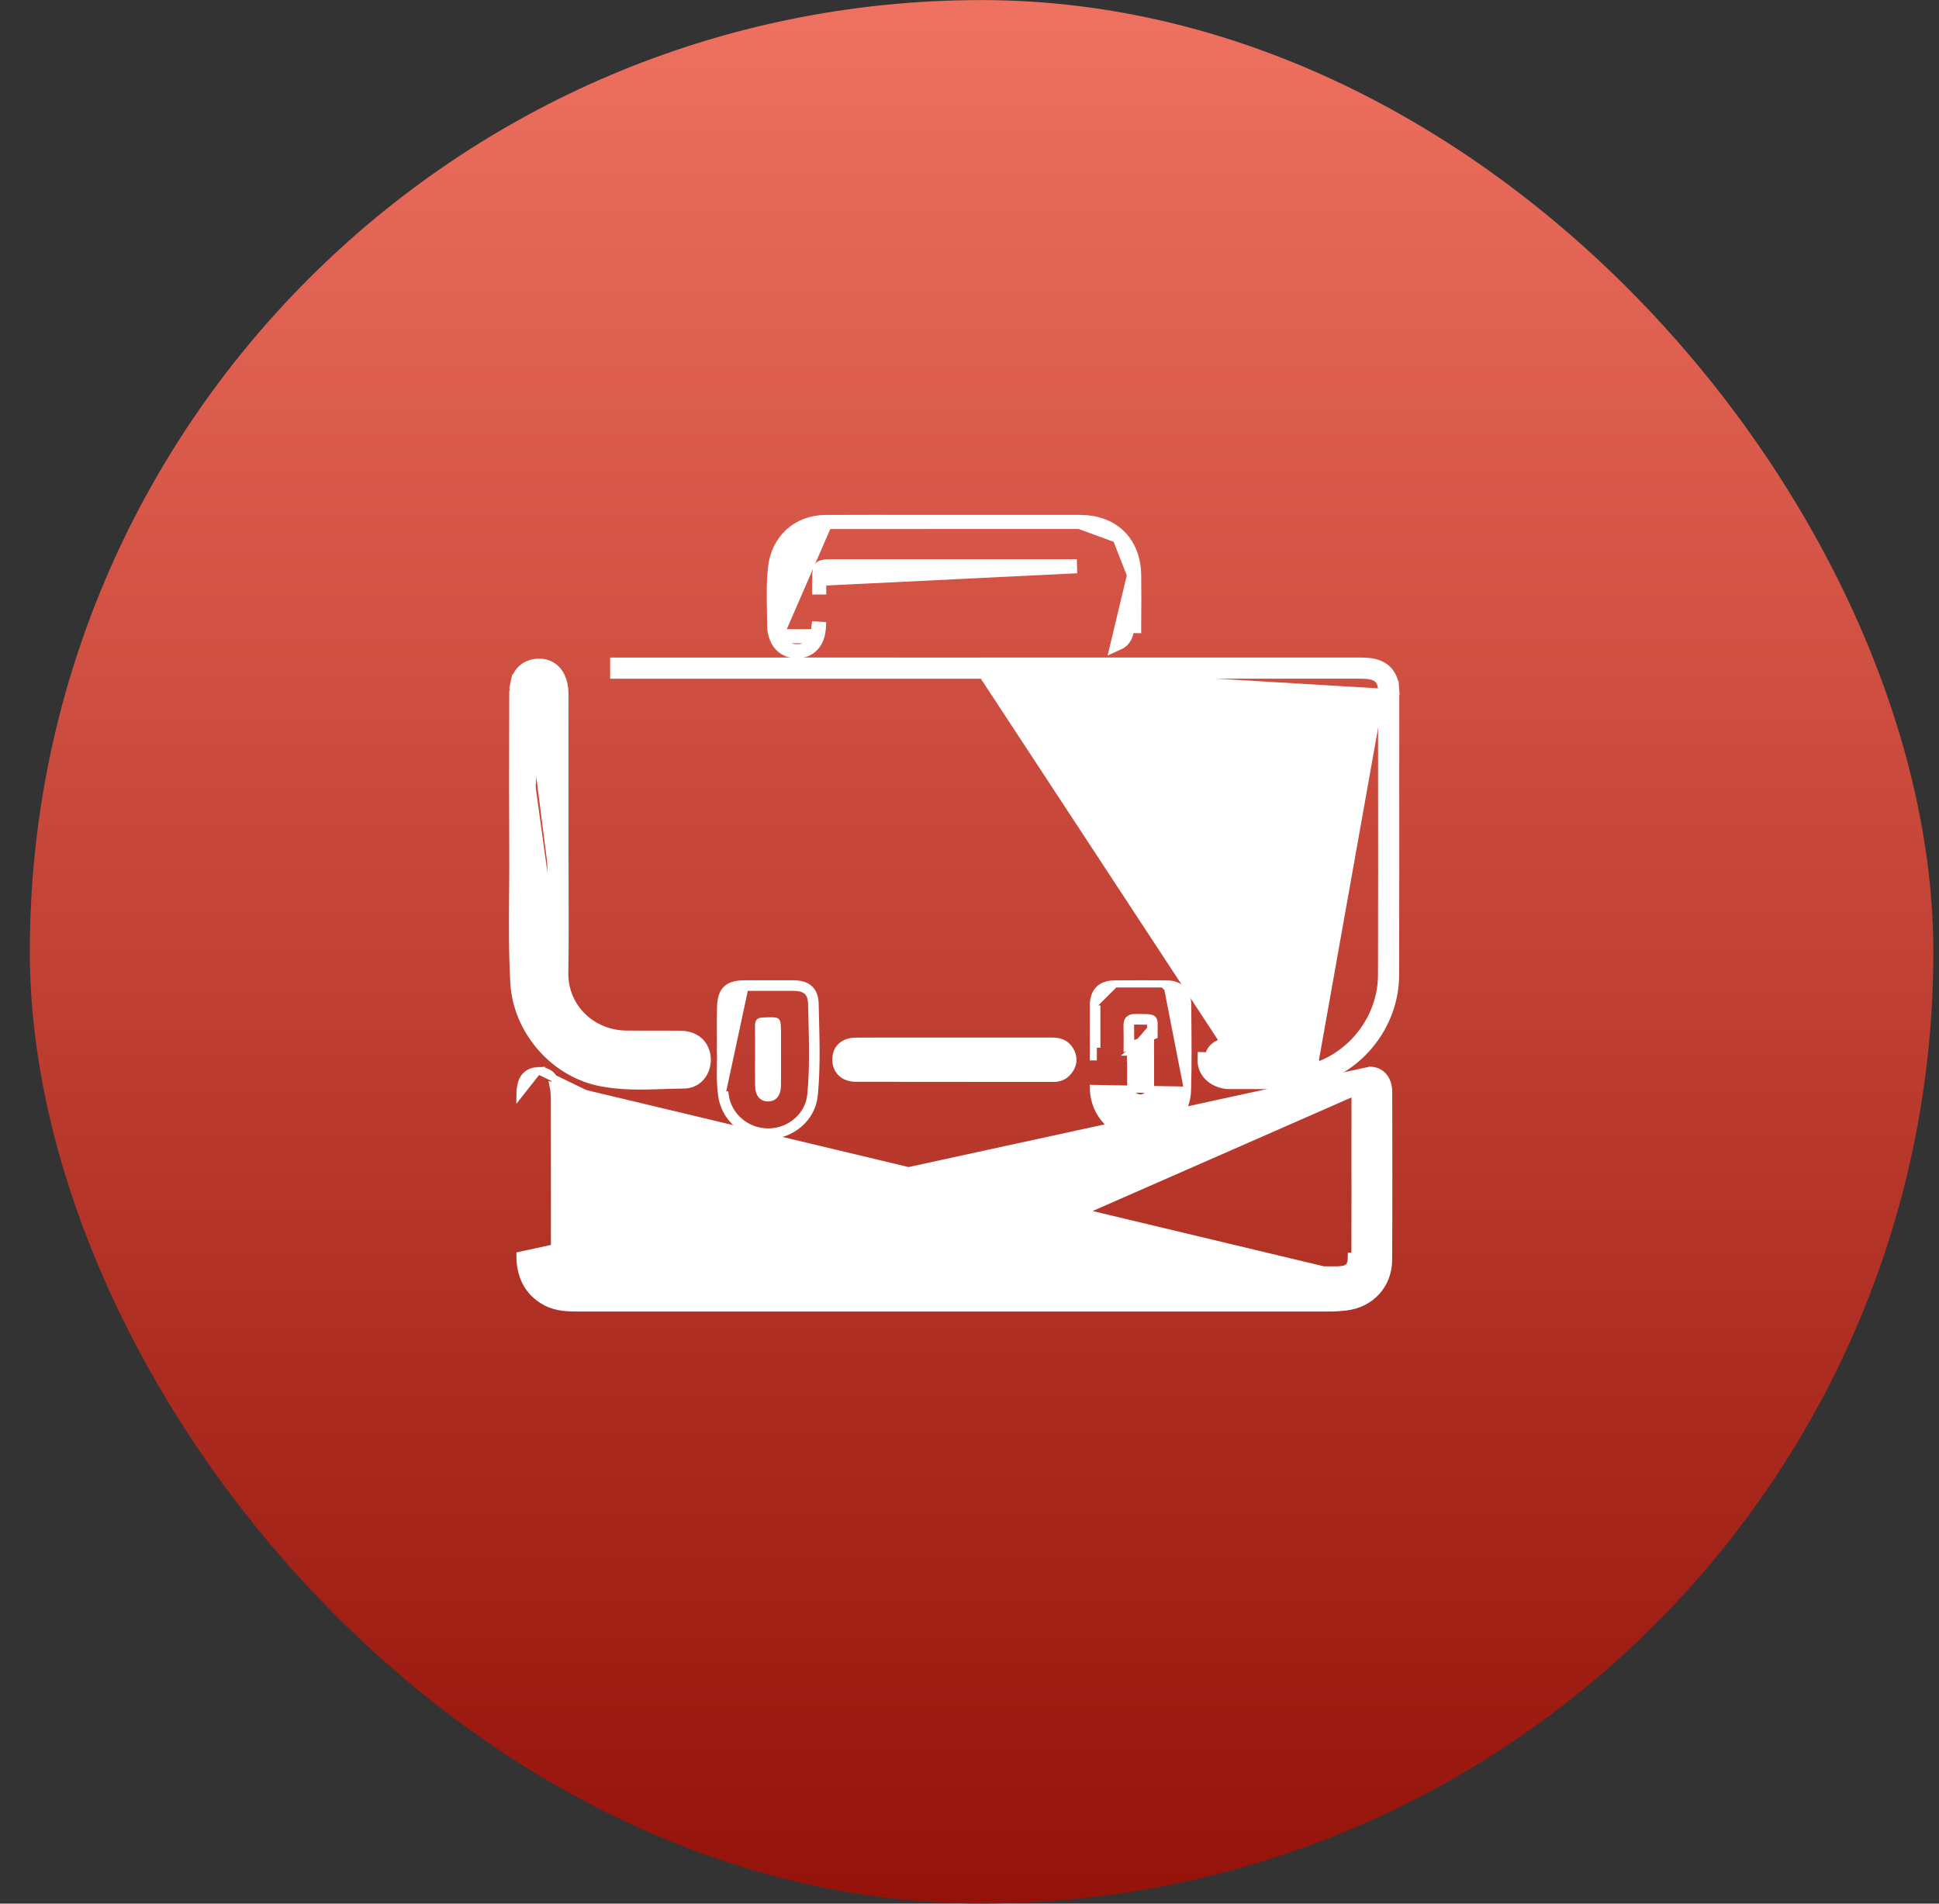
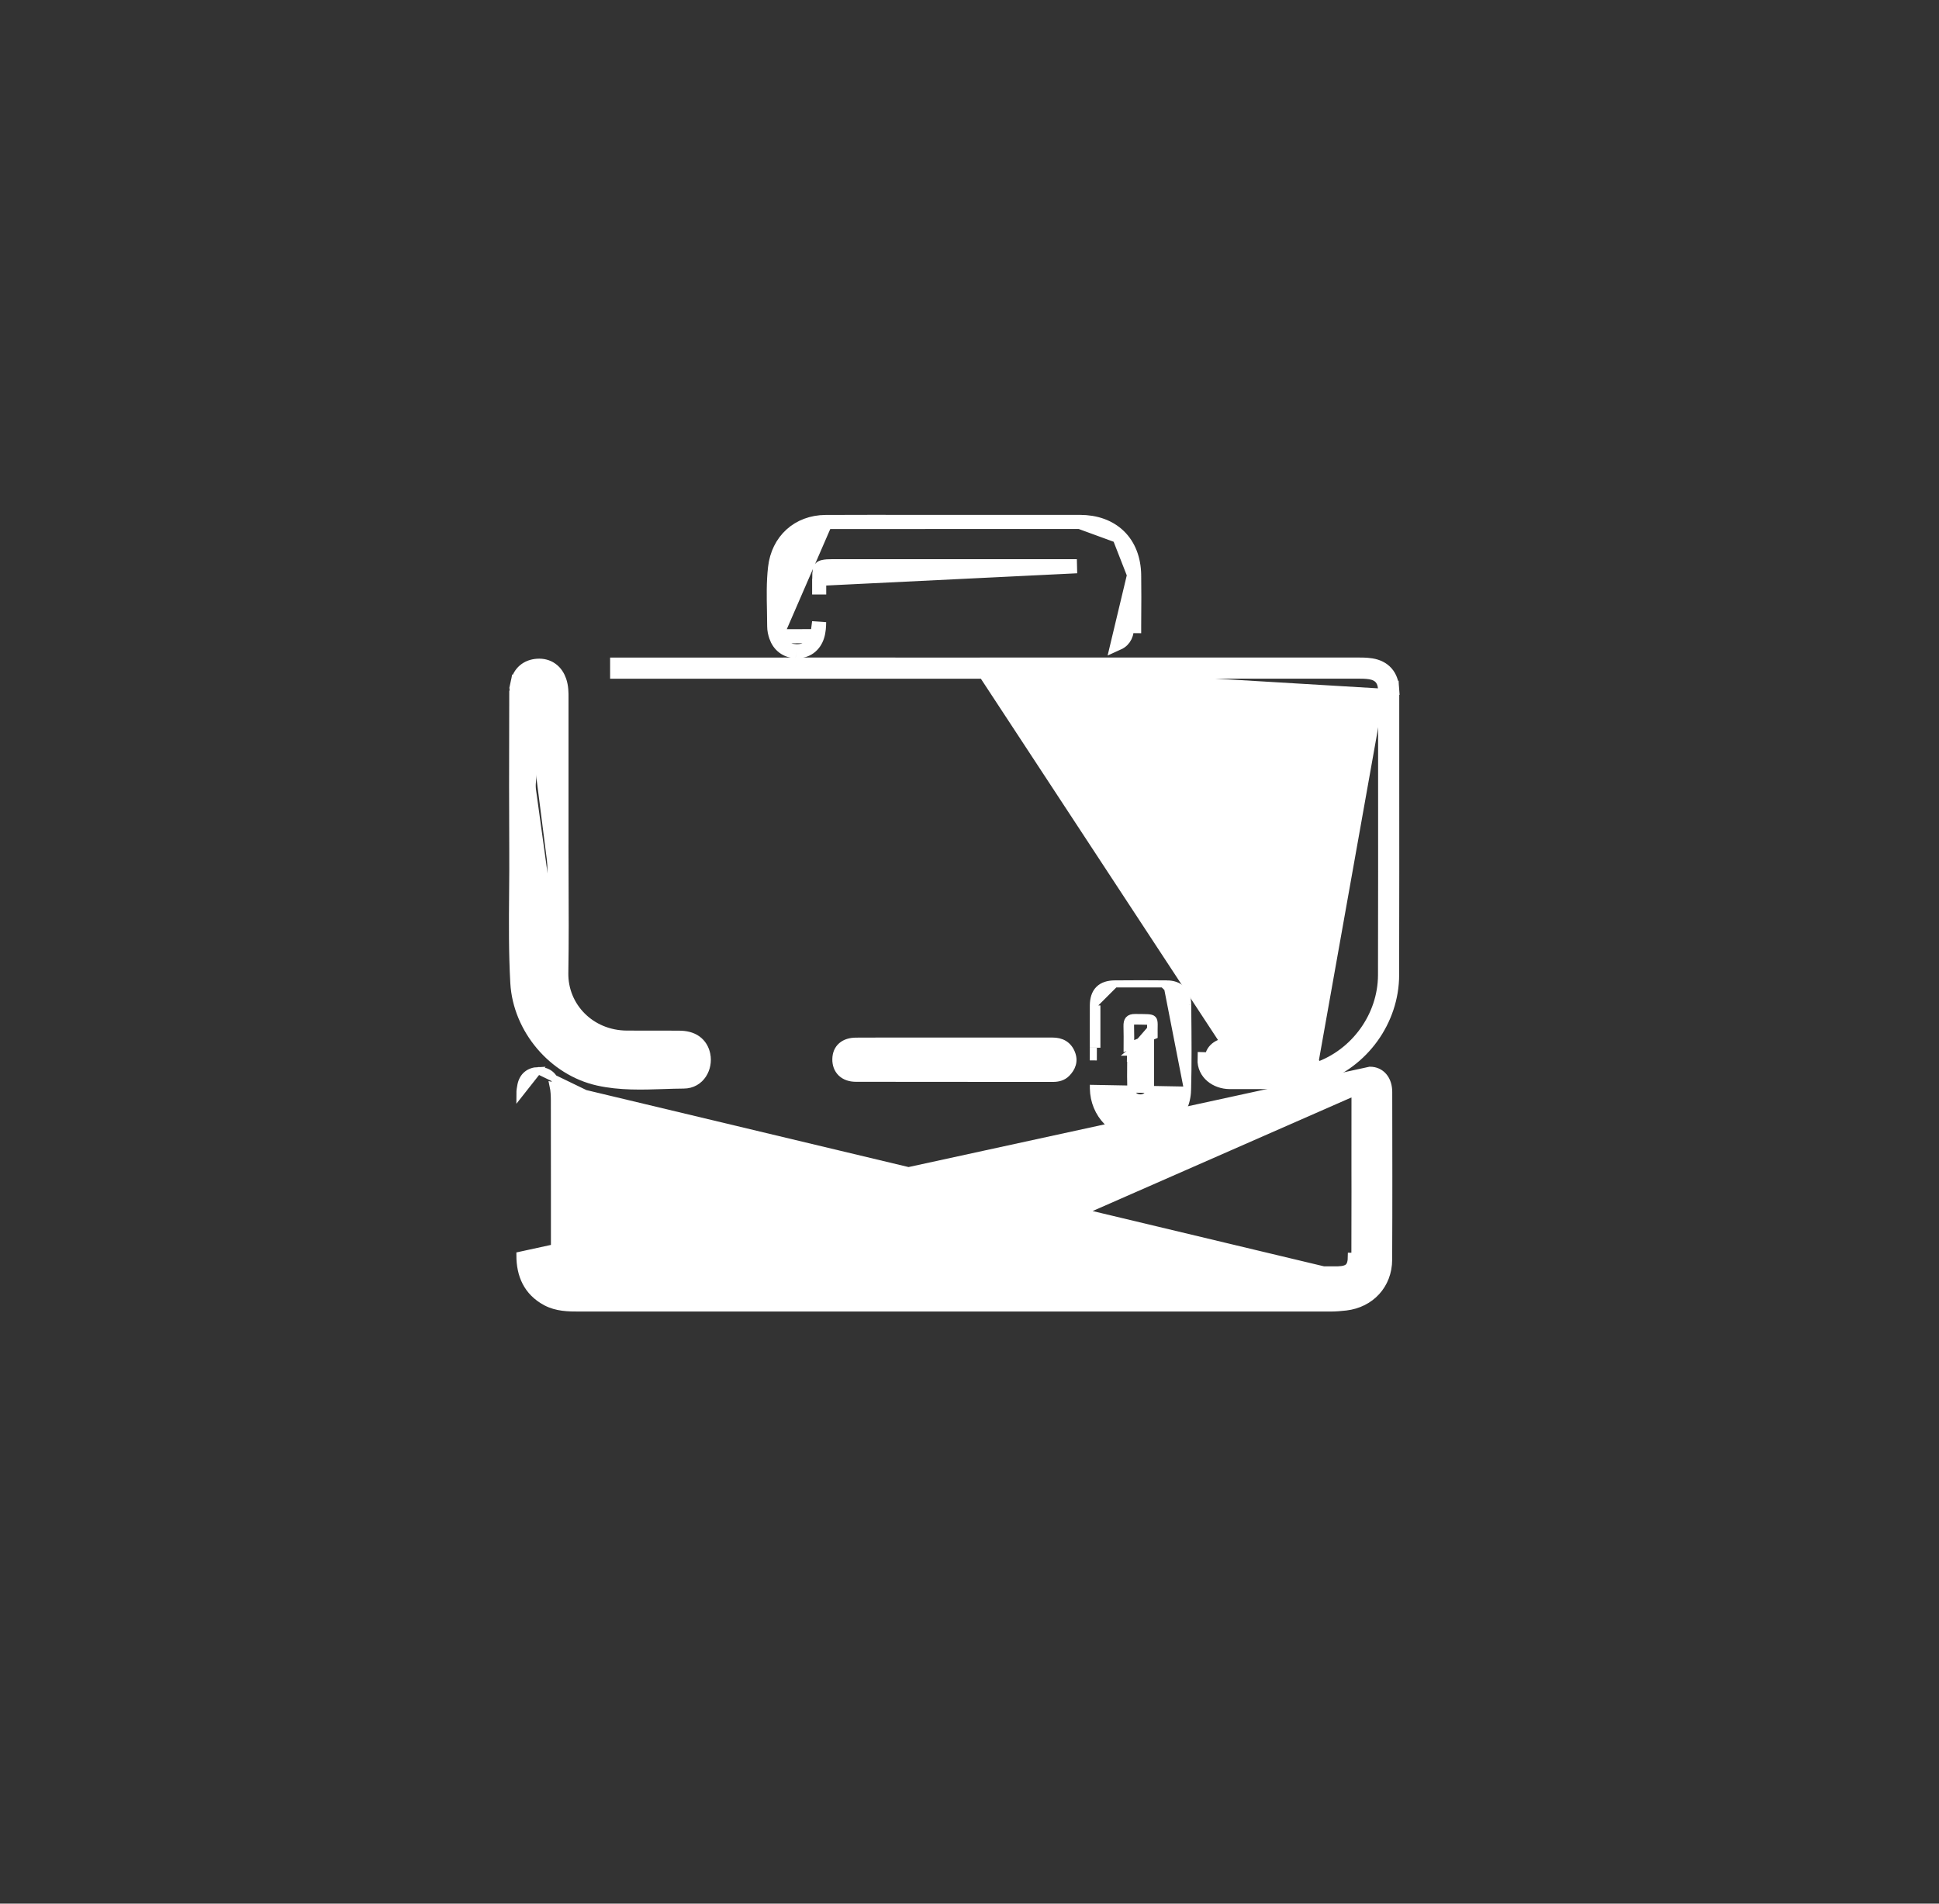
<svg xmlns="http://www.w3.org/2000/svg" width="55.0" height="54.0" viewBox="0.0 0.0 55.0 54.0" fill="none">
  <rect x="0.0" y="0.0" width="55.0" height="54.0" fill="#333333" stroke="none" />
-   <rect x="0.846" y="0.002" width="53.994" height="53.994" rx="26.997" fill="url(#paint0_linear_10017_834)" />
  <path d="M27.798 18.851H27.881H27.902H27.922H27.943H27.964H27.985H28.005H28.026H28.047H28.067H28.088H28.109H28.13H28.15H28.171H28.192H28.212H28.233H28.254H28.274H28.295H28.316H28.337H28.357H28.378H28.399H28.419H28.44H28.461H28.481H28.502H28.523H28.544H28.564H28.585H28.606H28.626H28.647H28.668H28.688H28.709H28.73H28.75H28.771H28.792H28.813H28.833H28.854H28.875H28.895H28.916H28.937H28.957H28.978H28.999H29.02H29.04H29.061H29.082H29.102H29.123H29.144H29.165H29.185H29.206H29.227H29.247H29.268H29.289H29.309H29.33H29.351H29.371H29.392H29.413H29.433H29.454H29.475H29.496H29.516H29.537H29.558H29.578H29.599H29.62H29.64H29.661H29.682H29.703H29.723H29.744H29.765H29.785H29.806H29.827H29.848H29.868H29.889H29.91H29.93H29.951H29.972H29.992H30.013H30.034H30.055H30.075H30.096H30.117H30.137H30.158H30.179H30.199H30.22H30.241H30.262H30.282H30.303H30.324H30.344H30.365H30.386H30.406H30.427H30.448H30.468H30.489H30.51H30.531H30.551H30.572H30.593H30.613H30.634H30.655H30.675H30.696H30.717H30.738H30.758H30.779H30.8H30.82H30.841H30.862H30.883H30.903H30.924H30.945H30.965H30.986H31.007H31.027H31.048H31.069H31.09H31.11H31.131H31.152H31.172H31.193H31.214H31.234H31.255H31.276H31.297H31.317H31.338H31.359H31.379H31.4H31.421H31.441H31.462H31.483H31.503H31.524H31.545H31.566H31.586H31.607H31.628H31.648H31.669H31.69H31.71H31.731H31.752H31.773H31.793H31.814H31.835H31.855H31.876H31.897H31.917H31.938H31.959H31.98H32H32.021H32.042H32.062H32.083H32.104H32.124H32.145H32.166H32.187H32.207H32.228H32.249H32.269H32.29H32.311H32.331H32.352H32.373H32.394H32.414H32.435H32.456H32.476H32.497H32.518H32.538H32.559H32.58H32.6H32.621H32.642H32.663H32.683H32.704H32.725H32.745H32.766H32.787H32.807H32.828H32.849H32.87H32.89H32.911H32.932H32.952H32.973H32.994H33.014H33.035H33.056H33.077H33.097H33.118H33.139H33.159H33.18H33.201H33.221H33.242H33.263H33.284H33.304H33.325H33.346H33.366H33.387H33.408H33.428H33.449H33.47H33.491H33.511H33.532H33.553H33.573H33.594H33.615H33.635H33.656H33.677H33.697H33.718H33.739H33.76H33.78H33.801H33.822H33.842H33.863H33.884H33.904H33.925H33.946H33.967H33.987H34.008H34.029H34.049H34.07H34.091H34.111H34.132H34.153H34.174H34.194H34.215H34.236H34.256H34.277H34.298H34.319H34.339H34.36H34.381H34.401H34.422H34.443H34.463H34.484H34.505H34.526H34.546H34.567H34.588H34.608H34.629H34.65H34.67H34.691H34.712H34.733H34.753H34.774H34.795H34.815H34.836H34.857H34.877H34.898H34.919H34.94H34.96H34.981H35.002H35.022H35.043H35.064H35.084H35.105H35.126H35.147H35.167H35.188H35.209H35.229H35.25H35.271H35.291H35.312H35.333H35.353H35.374H35.395H35.416H35.436H35.457H35.478H35.498H35.519H35.54H35.56H35.581H35.602H35.623H35.643H35.664H35.685H35.705H35.726H35.747H35.767H35.788H35.809H35.83H35.85H35.871H35.892H35.912H35.933H35.954H35.974H35.995H36.016H36.036H36.057H36.078H36.099H36.119H36.14H36.161H36.181H36.202H36.223H36.243H36.264H36.285H36.306H36.326H36.347H36.368H36.388H36.409H36.43H36.45H36.471H36.492H36.513H36.533H36.554H36.575H36.595H36.616H36.637H36.657H36.678H36.699H36.72H36.74H36.761H36.782H36.802H36.823H36.844H36.864H36.885H36.906H36.927H36.947H36.968H36.989H37.009H37.03H37.051H37.072H37.092H37.113H37.134H37.154H37.175H37.196H37.216H37.237H37.258H37.279H37.299H37.32H37.341H37.361H37.382H37.403H37.423H37.444H37.465H37.486H37.506H37.527H37.548H37.568H37.589H37.61H37.63H37.651H37.672H37.692H37.713H37.734H37.755H37.775H37.796H37.817H37.837H37.858H37.879H37.899H37.92H37.941H37.962H37.982H38.003H38.024H38.044H38.065H38.086H38.106H38.127H38.148H38.169H38.189H38.21H38.231H38.251H38.272H38.293H38.313H38.334H38.355H38.376H38.396H38.417H38.438H38.458H38.479L38.486 18.851C38.612 18.851 38.758 18.851 38.902 18.874L38.903 18.874C39.068 18.902 39.214 18.968 39.321 19.089C39.427 19.209 39.476 19.361 39.487 19.524L39.288 19.538M27.798 18.851L34.876 29.636C34.57 29.645 34.374 29.804 34.367 30.053L34.167 30.047C34.167 30.047 34.167 30.047 34.167 30.047C34.154 30.44 34.5 30.691 34.879 30.694L34.879 30.694C35.229 30.696 35.579 30.695 35.929 30.694C36.103 30.694 36.277 30.694 36.451 30.694C36.791 30.694 37.118 30.629 37.43 30.522L37.43 30.522C38.634 30.107 39.484 28.941 39.487 27.658C39.492 25.704 39.491 23.748 39.49 21.794C39.49 21.083 39.49 20.372 39.49 19.661C39.49 19.655 39.49 19.648 39.49 19.641C39.49 19.607 39.49 19.564 39.487 19.524L39.288 19.538M27.798 18.851L27.796 18.853M27.798 18.851L37.365 30.333M39.288 19.538C39.29 19.57 39.29 19.603 39.29 19.636C39.29 19.645 39.29 19.653 39.29 19.661C39.29 20.372 39.29 21.083 39.29 21.794C39.291 23.749 39.292 25.704 39.287 27.658C39.284 28.854 38.49 29.945 37.365 30.333M39.288 19.538C39.269 19.272 39.135 19.116 38.87 19.071C38.742 19.051 38.61 19.051 38.479 19.051H27.881L27.879 19.053M37.365 30.333C37.07 30.434 36.765 30.494 36.451 30.494C36.276 30.494 36.102 30.494 35.927 30.494C35.578 30.495 35.23 30.496 34.88 30.494L37.365 30.333ZM27.879 19.053V19.049V18.853C27.852 18.853 27.824 18.853 27.796 18.853M27.879 19.053C26.704 19.053 25.529 19.053 24.355 19.052C22.005 19.052 19.656 19.052 17.306 19.053H27.879ZM27.796 18.853C26.649 18.853 25.502 18.853 24.355 18.852C22.005 18.852 19.656 18.852 17.306 18.853L27.796 18.853ZM38.23 20.131C38.231 20.14 38.232 20.153 38.232 20.169L38.23 20.131Z" fill="white" stroke="white" stroke-width="0.4" />
  <path d="M26.941 36.022H27.069H27.09H27.11H27.131H27.152H27.173H27.194H27.214H27.235H27.256H27.276H27.297H27.318H27.339H27.36H27.38H27.401H27.422H27.442H27.463H27.484H27.505H27.525H27.546H27.567H27.588H27.608H27.629H27.65H27.671H27.691H27.712H27.733H27.754H27.774H27.795H27.816H27.837H27.857H27.878H27.899H27.92H27.94H27.961H27.982H28.003H28.023H28.044H28.065H28.085H28.106H28.127H28.148H28.169H28.189H28.21H28.231H28.252H28.272H28.293H28.314H28.334H28.355H28.376H28.397H28.417H28.438H28.459H28.48H28.5H28.521H28.542H28.563H28.583H28.604H28.625H28.646H28.666H28.687H28.708H28.729H28.749H28.77H28.791H28.812H28.832H28.853H28.874H28.895H28.915H28.936H28.957H28.977H28.998H29.019H29.04H29.061H29.081H29.102H29.123H29.143H29.164H29.185H29.206H29.226H29.247H29.268H29.289H29.309H29.33H29.351H29.372H29.392H29.413H29.434H29.455H29.475H29.496H29.517H29.538H29.558H29.579H29.6H29.621H29.641H29.662H29.683H29.703H29.724H29.745H29.766H29.787H29.807H29.828H29.849H29.869H29.89H29.911H29.932H29.952H29.973H29.994H30.015H30.035H30.056H30.077H30.098H30.118H30.139H30.16H30.181H30.201H30.222H30.243H30.264H30.284H30.305H30.326H30.347H30.367H30.388H30.409H30.43H30.45H30.471H30.492H30.512H30.533H30.554H30.575H30.596H30.616H30.637H30.658H30.678H30.699H30.72H30.741H30.761H30.782H30.803H30.824H30.844H30.865H30.886H30.907H30.927H30.948H30.969H30.99H31.01H31.031H31.052H31.073H31.093H31.114H31.135H31.155H31.176H31.197H31.218H31.238H31.259H31.28H31.301H31.321H31.342H31.363H31.384H31.404H31.425H31.446H31.467H31.487H31.508H31.529H31.55H31.57H31.591H31.612H31.633H31.653H31.674H31.695H31.716H31.736H31.757H31.778H31.799H31.819H31.84H31.861H31.881H31.902H31.923H31.944H31.965H31.985H32.006H32.027H32.047H32.068H32.089H32.11H32.13H32.151H32.172H32.193H32.213H32.234H32.255H32.276H32.296H32.317H32.338H32.359H32.379H32.4H32.421H32.441H32.462H32.483H32.504H32.525H32.545H32.566H32.587H32.608H32.628H32.649H32.67H32.69H32.711H32.732H32.753H32.773H32.794H32.815H32.836H32.856H32.877H32.898H32.919H32.939H32.96H32.981H33.002H33.022H33.043H33.064H33.084H33.105H33.126H33.147H33.167H33.188H33.209H33.23H33.251H33.271H33.292H33.313H33.333H33.354H33.375H33.396H33.416H33.437H33.458H33.479H33.499H33.52H33.541H33.562H33.582H33.603H33.624H33.645H33.665H33.686H33.707H33.727H33.748H33.769H33.79H33.81H33.831H33.852H33.873H33.894H33.914H33.935H33.956H33.977H33.997H34.018H34.039H34.059H34.08H34.101H34.122H34.142H34.163H34.184H34.205H34.225H34.246H34.267H34.288H34.308H34.329H34.35H34.371H34.391H34.412H34.433H34.453H34.474H34.495H34.516H34.536H34.557H34.578H34.599H34.62H34.64H34.661H34.682H34.702H34.723H34.744H34.765H34.785H34.806H34.827H34.848H34.868H34.889H34.91H34.931H34.951H34.972H34.993H35.014H35.034H35.055H35.076H35.097H35.117H35.138H35.159H35.179H35.2H35.221H35.242H35.263H35.283H35.304H35.325H35.346H35.366H35.387H35.408H35.428H35.449H35.47H35.491H35.511H35.532H35.553H35.574H35.594H35.615H35.636H35.657H35.677H35.698H35.719H35.74H35.76H35.781H35.802H35.823H35.843H35.864H35.885H35.906H35.926H35.947H35.968H35.989H36.009H36.03H36.051H36.072H36.092H36.113H36.134H36.154H36.175H36.196H36.217H36.237H36.258H36.279H36.3H36.32H36.341H36.362H36.383H36.403H36.424H36.445H36.466H36.486H36.507H36.528H36.549H36.569H36.59H36.611H36.632H36.652H36.673H36.694H36.715H36.735H36.756H36.777H36.797H36.818H36.839H36.86H36.88H36.901H36.922H36.943H36.964H36.984H37.005H37.026H37.047H37.067H37.088H37.109H37.129H37.15H37.171H37.192H37.212H37.233H37.254H37.275H37.295H37.316H37.337H37.358H37.378H37.399H37.42H37.441H37.461H37.482H37.503H37.524H37.544H37.565H37.586H37.607H37.627H37.648H37.669H37.69C37.717 36.022 37.743 36.022 37.77 36.022C37.833 36.023 37.894 36.023 37.956 36.021L37.957 36.021C38.118 36.016 38.204 35.983 38.252 35.934C38.299 35.886 38.331 35.8 38.332 35.636C38.332 35.636 38.332 35.636 38.332 35.636L38.432 35.637C38.435 35.023 38.435 34.41 38.435 33.797C38.434 33.593 38.434 33.388 38.434 33.184C38.434 33 38.434 32.816 38.434 32.632C38.434 32.08 38.434 31.528 38.435 30.977L26.941 36.022ZM26.941 36.022L26.942 36.026M26.941 36.022L15.262 30.369M26.942 36.026L26.967 36.126H16.302C15.817 36.126 15.727 36.036 15.727 35.554C15.727 34.975 15.727 34.396 15.727 33.818C15.727 32.949 15.726 32.081 15.725 31.213C15.724 31.074 15.718 30.934 15.689 30.799L37.96 36.121C37.895 36.123 37.831 36.123 37.767 36.122C37.741 36.122 37.715 36.122 37.69 36.122H27.172L27.167 36.102L27.166 36.098L27.07 36.122V36.026H27.069H27.049H27.028H27.007H26.986H26.965H26.944H26.942ZM26.942 36.026H26.923H26.902H26.881H26.86H26.839H26.818H26.797H26.776H26.755H26.733H26.712H26.691H26.67H26.649H26.628H26.607H26.586H26.565H26.544H26.523H26.502H26.481H26.46H26.439H26.418H26.397H26.376H26.355H26.334H26.313H26.292H26.271H26.25H26.229H26.208H26.187H26.166H26.145H26.124H26.102H26.081H26.061H26.039H26.018H25.997H25.976H25.955H25.934H25.913H25.892H25.871H25.85H25.829H25.808H25.787H25.766H25.745H25.724H25.703H25.682H25.661H25.64H25.619H25.598H25.577H25.556H25.535H25.514H25.493H25.472H25.451H25.43H25.409H25.387H25.366H25.345H25.324H25.303H25.282H25.261H25.24H25.219H25.198H25.177H25.156H25.135H25.114H25.093H25.072H25.051H25.03H25.009H24.988H24.967H24.946H24.925H24.904H24.883H24.862H24.841H24.82H24.799H24.778H24.756H24.735H24.715H24.693H24.672H24.651H24.63H24.609H24.588H24.567H24.546H24.525H24.504H24.483H24.462H24.441H24.42H24.399H24.378H24.357H24.336H24.315H24.294H24.273H24.252H24.231H24.21H24.189H24.168H24.147H24.126H24.105H24.084H24.062H24.041H24.02H23.999H23.978H23.957H23.936H23.915H23.894H23.873H23.852H23.831H23.81H23.789H23.768H23.747H23.726H23.705H23.684H23.663H23.642H23.621H23.6H23.579H23.558H23.537H23.516H23.495H23.474H23.453H23.432H23.411H23.39H23.369H23.348H23.326H23.305H23.284H23.263H23.242H23.221H23.2H23.179H23.158H23.137H23.116H23.095H23.074H23.053H23.032H23.011H22.99H22.969H22.948H22.927H22.906H22.885H22.864H22.843H22.822H22.801H22.78H22.759H22.738H22.717H22.695H22.674H22.654H22.632H22.611H22.59H22.569H22.548H22.527H22.506H22.485H22.464H22.443H22.422H22.401H22.38H22.359H22.338H22.317H22.296H22.275H22.254H22.233H22.212H22.191H22.17H22.149H22.128H22.107H22.086H22.065H22.044H22.023H22.002H21.98H21.959H21.939H21.917H21.896H21.875H21.854H21.833H21.812H21.791H21.77H21.749H21.728H21.707H21.686H21.665H21.644H21.623H21.602H21.581H21.56H21.539H21.518H21.497H21.476H21.455H21.434H21.413H21.392H21.371H21.35H21.329H21.308H21.287H21.265H21.244H21.223H21.202H21.181H21.16H21.139H21.118H21.097H21.076H21.055H21.034H21.013H20.992H20.971H20.95H20.929H20.908H20.887H20.866H20.845H20.824H20.803H20.782H20.761H20.74H20.719H20.698H20.677H20.656H20.635H20.614H20.593H20.572H20.55H20.529H20.508H20.487H20.466H20.445H20.424H20.403H20.382H20.361H20.34H20.319H20.298H20.277H20.256H20.235H20.214H20.193H20.172H20.151H20.13H20.109H20.088H20.067H20.046H20.025H20.004H19.983H19.962H19.941H19.92H19.898H19.878H19.857H19.835H19.814H19.793H19.772H19.751H19.73H19.709H19.688H19.667H19.646H19.625H19.604H19.583H19.562H19.541H19.52H19.499H19.478H19.457H19.436H19.415H19.394H19.373H19.352H19.331H19.31H19.289H19.268H19.247H19.226H19.204H19.183H19.163H19.141H19.12H19.099H19.078H19.057H19.036H19.015H18.994H18.973H18.952H18.931H18.91H18.889H18.868H18.847H18.826H18.805H18.784H18.763H18.742H18.721H18.7H18.679H18.658H18.637H18.616H18.595H18.574H18.553H18.532H18.511H18.489H18.468H18.447H18.426H18.405H18.384H18.363H18.342H18.321H18.3H18.279H18.258H18.237H18.216H18.195H18.174H18.153H18.132H18.111H18.09H18.069H18.048H18.027H18.006H17.985H17.964H17.943H17.922H17.901H17.88H17.858H17.837H17.817H17.795H17.774H17.753H17.732H17.711H17.69H17.669H17.648H17.627H17.606H17.585H17.564H17.543H17.522H17.501H17.48H17.459H17.438H17.417H17.396H17.375H17.354H17.333H17.312H17.291H17.27H17.249H17.228H17.206H17.186H17.165H17.143H17.122H17.101H17.08H17.059H17.038H17.017H16.996H16.975H16.954H16.933H16.912H16.891H16.87H16.849H16.828H16.807H16.786H16.765H16.744H16.723H16.702H16.681H16.66H16.639H16.618H16.597H16.576H16.555H16.534H16.512H16.491H16.47H16.449H16.428H16.407H16.386H16.365H16.344H16.323H16.302C16.182 36.026 16.094 36.02 16.028 36.007C15.963 35.993 15.926 35.973 15.903 35.95C15.88 35.927 15.86 35.891 15.847 35.827C15.833 35.761 15.827 35.673 15.827 35.554L15.827 35.554C15.827 34.975 15.827 34.396 15.827 33.818C15.827 32.949 15.826 32.081 15.825 31.213L15.825 31.212C15.824 31.072 15.819 30.923 15.787 30.778L15.787 30.777C15.759 30.651 15.7 30.544 15.607 30.47C15.514 30.396 15.395 30.363 15.262 30.369M15.262 30.369C15.262 30.369 15.262 30.369 15.262 30.369L15.266 30.469L15.262 30.369C15.262 30.369 15.262 30.369 15.262 30.369ZM15.262 30.369C15.14 30.374 15.029 30.41 14.942 30.483C14.855 30.556 14.8 30.66 14.775 30.785L14.775 30.785L14.775 30.785C14.761 30.857 14.747 30.939 14.747 31.022L15.262 30.369ZM16.437 37.104C16.129 37.104 15.791 37.102 15.482 36.936L15.481 36.936C14.948 36.648 14.747 36.171 14.747 35.608L38.857 30.359C39.014 30.358 39.151 30.42 39.247 30.534C39.342 30.646 39.391 30.801 39.391 30.978C39.391 30.978 39.391 30.978 39.391 30.978V30.979C39.394 32.565 39.397 34.15 39.389 35.736C39.386 36.453 38.883 36.992 38.178 37.075L38.178 37.075C38.03 37.092 37.879 37.104 37.727 37.104C30.63 37.105 23.534 37.105 16.437 37.104ZM16.437 37.104V37.004V37.104Z" fill="white" stroke="white" stroke-width="0.2" />
  <path d="M14.877 19.411C14.918 19.212 15.052 19.1 15.255 19.085L14.845 24.092C14.838 22.9 14.841 21.707 14.843 20.515C14.844 20.277 14.845 20.038 14.845 19.8M14.877 19.411L14.682 19.37C14.651 19.517 14.645 19.666 14.645 19.8H14.845M14.877 19.411C14.851 19.537 14.845 19.67 14.845 19.8M14.877 19.411L14.681 19.371C14.709 19.235 14.772 19.115 14.875 19.027C14.978 18.939 15.105 18.896 15.24 18.886L15.24 18.886C15.389 18.875 15.527 18.909 15.641 18.992C15.754 19.073 15.826 19.19 15.87 19.317L15.87 19.317L15.87 19.317C15.927 19.483 15.927 19.656 15.926 19.79C15.926 19.8 15.926 19.81 15.926 19.82V19.827V19.835V19.843V19.85V19.858V19.866V19.873V19.881V19.889V19.897V19.904V19.912V19.92V19.927V19.935V19.943V19.951V19.958V19.966V19.974V19.982V19.989V19.997V20.005V20.012V20.02V20.028V20.035V20.043V20.051V20.059V20.066V20.074V20.082V20.09V20.097V20.105V20.113V20.12V20.128V20.136V20.143V20.151V20.159V20.167V20.174V20.182V20.19V20.198V20.205V20.213V20.221V20.228V20.236V20.244V20.252V20.259V20.267V20.275V20.282V20.29V20.298V20.305V20.313V20.321V20.329V20.336V20.344V20.352V20.36V20.367V20.375V20.383V20.39V20.398V20.406V20.413V20.421V20.429V20.437V20.444V20.452V20.46V20.468V20.475V20.483V20.491V20.498V20.506V20.514V20.521V20.529V20.537V20.545V20.552V20.56V20.568V20.576V20.583V20.591V20.599V20.606V20.614V20.622V20.63V20.637V20.645V20.653V20.66V20.668V20.676V20.683V20.691V20.699V20.707V20.714V20.722V20.73V20.738V20.745V20.753V20.761V20.768V20.776V20.784V20.791V20.799V20.807V20.815V20.822V20.83V20.838V20.845V20.853V20.861V20.869V20.876V20.884V20.892V20.899V20.907V20.915V20.923V20.93V20.938V20.946V20.953V20.961V20.969V20.977V20.984V20.992V21V21.007V21.015V21.023V21.031V21.038V21.046V21.054V21.061V21.069V21.077V21.084V21.092V21.1V21.108V21.115V21.123V21.131V21.139V21.146V21.154V21.162V21.169V21.177V21.185V21.192V21.2V21.208V21.216V21.223V21.231V21.239V21.247V21.254V21.262V21.27V21.277V21.285V21.293V21.3V21.308V21.316V21.324V21.331V21.339V21.347V21.355V21.362V21.37V21.378V21.385V21.393V21.401V21.409V21.416V21.424V21.432V21.439V21.447V21.455V21.462V21.47V21.478V21.486V21.493V21.501V21.509V21.517V21.524V21.532V21.54V21.547V21.555V21.563V21.57V21.578V21.586V21.594V21.601V21.609V21.617V21.624V21.632V21.64V21.648V21.655V21.663V21.671V21.678V21.686V21.694V21.702V21.709V21.717V21.725V21.732V21.74V21.748V21.756V21.763V21.771V21.779V21.786V21.794V21.802V21.809V21.817V21.825V21.833V21.84V21.848V21.856V21.863V21.871V21.879V21.887V21.894V21.902V21.91V21.918V21.925V21.933V21.941V21.948V21.956V21.964V21.971V21.979V21.987V21.995V22.002V22.01V22.018V22.026V22.033V22.041V22.049V22.056V22.064V22.072V22.079V22.087V22.095V22.103V22.11V22.118V22.126V22.134V22.141V22.149V22.157V22.164V22.172V22.18V22.187V22.195V22.203V22.211V22.218V22.226V22.234V22.241V22.249V22.257V22.265V22.272V22.28V22.288V22.295V22.303V22.311V22.319V22.326V22.334V22.342V22.349V22.357V22.365V22.372V22.38V22.388V22.396V22.403V22.411V22.419V22.427V22.434V22.442V22.45V22.457V22.465V22.473V22.48V22.488V22.496V22.504V22.511V22.519V22.527V22.535V22.542V22.55V22.558V22.565V22.573V22.581V22.588V22.596V22.604V22.612V22.619V22.627V22.635V22.642V22.65V22.658V22.666V22.673V22.681V22.689V22.697V22.704V22.712V22.72V22.727V22.735V22.743V22.75V22.758V22.766V22.774V22.781V22.789V22.797V22.805V22.812V22.82V22.828V22.835V22.843V22.851V22.858V22.866V22.874V22.882V22.889V22.897V22.905V22.913V22.92V22.928V22.936V22.943V22.951V22.959V22.966V22.974V22.982V22.99V22.997V23.005V23.013V23.02V23.028V23.036V23.044V23.051V23.059V23.067V23.074V23.082V23.09V23.098V23.105V23.113V23.121V23.128V23.136V23.144V23.152V23.159V23.167V23.175V23.182V23.19V23.198V23.206V23.213V23.221V23.229V23.236V23.244V23.252V23.26V23.267V23.275V23.283V23.29V23.298V23.306V23.314V23.321V23.329V23.337V23.344V23.352V23.36V23.368V23.375V23.383V23.391V23.398V23.406V23.414V23.422V23.429V23.437V23.445V23.452V23.46V23.468V23.476V23.483V23.491V23.499V23.506V23.514V23.522V23.53V23.537V23.545V23.553V23.56V23.568V23.576V23.584V23.591V23.599V23.607V23.614V23.622V23.63V23.638V23.645V23.653V23.661V23.668V23.676V23.684V23.692V23.699V23.707V23.715V23.722V23.73V23.738V23.746V23.753V23.761V23.769H15.925C15.925 24.154 15.927 24.54 15.928 24.926C15.932 25.815 15.936 26.707 15.921 27.598M14.845 19.8L14.645 19.799C14.645 20.038 14.644 20.276 14.643 20.515C14.64 21.707 14.638 22.9 14.645 24.093L14.645 24.093C14.648 24.5 14.645 24.909 14.641 25.32C14.634 26.17 14.627 27.027 14.675 27.879L14.675 27.879C14.748 29.158 15.728 30.32 16.979 30.598L16.979 30.598C17.59 30.734 18.218 30.713 18.816 30.693C19.012 30.686 19.205 30.68 19.393 30.679C19.815 30.678 20.021 30.266 19.95 29.927L19.95 29.927C19.919 29.779 19.846 29.649 19.719 29.559C19.596 29.472 19.443 29.439 19.279 29.437L19.279 29.437C19.002 29.434 18.722 29.435 18.442 29.435C18.22 29.435 17.999 29.436 17.781 29.434L17.781 29.434C16.701 29.428 15.904 28.591 15.921 27.598M15.921 27.598L15.72 27.594M15.921 27.598L15.72 27.594M15.72 27.594C15.736 26.706 15.732 25.818 15.729 24.929C15.727 24.609 15.726 24.289 15.726 23.969L15.72 27.594Z" fill="white" stroke="white" stroke-width="0.4" />
  <path d="M32.17 16.307L32.17 16.308C32.177 16.728 32.174 17.149 32.171 17.567C32.171 17.631 32.17 17.695 32.17 17.759C32.17 17.759 32.17 17.759 32.17 17.76L31.97 17.758C31.969 17.966 31.915 18.151 31.707 18.245L32.17 16.307ZM32.17 16.307C32.162 15.86 32.017 15.479 31.742 15.211M32.17 16.307L31.742 15.211M23.236 16.419L23.236 16.42C23.235 16.567 23.235 16.715 23.236 16.863L23.236 16.419ZM23.236 16.419C23.236 16.185 23.268 16.129 23.285 16.112C23.292 16.105 23.31 16.091 23.361 16.08C23.415 16.068 23.492 16.062 23.604 16.062C24.375 16.062 25.146 16.062 25.918 16.062C27.46 16.061 29.003 16.061 30.545 16.062L23.236 16.419ZM23.183 18.046L23.183 18.046C23.142 18.172 23.071 18.285 22.961 18.365C22.851 18.445 22.719 18.478 22.578 18.473M23.183 18.046L22.012 18.049M23.183 18.046C23.227 17.907 23.233 17.762 23.234 17.647L23.183 18.046ZM22.578 18.473L22.586 18.273L22.578 18.473C22.578 18.473 22.578 18.473 22.578 18.473ZM22.578 18.473C22.448 18.468 22.326 18.431 22.224 18.353C22.122 18.276 22.053 18.17 22.012 18.049M22.012 18.049C21.984 17.967 21.961 17.869 21.961 17.768C21.961 17.623 21.958 17.475 21.955 17.324C21.947 16.926 21.938 16.511 21.985 16.103C22.072 15.335 22.64 14.812 23.419 14.807M22.012 18.049L23.419 14.807M23.419 14.807L23.419 14.807C24.29 14.803 25.161 14.804 26.031 14.805C26.379 14.805 26.727 14.805 27.075 14.805C27.47 14.805 27.865 14.805 28.26 14.805C29.051 14.804 29.841 14.804 30.632 14.805L23.419 14.807ZM31.742 15.211C31.466 14.942 31.081 14.806 30.632 14.805L31.742 15.211Z" fill="white" stroke="white" stroke-width="0.4" />
-   <path d="M21.131 28.007C21.207 28.007 21.284 28.007 21.36 28.007C21.741 28.006 22.122 28.005 22.503 28.007C22.851 28.01 23.015 28.138 23.022 28.487C23.025 28.631 23.029 28.776 23.032 28.921C23.05 29.633 23.067 30.347 22.998 31.058C22.94 31.654 22.41 32.104 21.802 32.109C21.18 32.114 20.653 31.667 20.57 31.067L20.471 31.081M21.131 28.007L20.471 31.081M21.131 28.007C20.697 28.009 20.553 28.14 20.539 28.57L21.131 28.007ZM20.471 31.081C20.561 31.732 21.132 32.214 21.803 32.209L21.803 32.209C22.458 32.204 23.034 31.719 23.097 31.067C23.167 30.35 23.15 29.629 23.132 28.916C23.129 28.772 23.125 28.628 23.122 28.485L23.122 28.485C23.119 28.297 23.072 28.145 22.957 28.043C22.845 27.943 22.687 27.909 22.504 27.907L22.504 27.907C22.122 27.905 21.741 27.906 21.36 27.907C21.283 27.907 21.207 27.907 21.131 27.907L21.13 27.907C20.91 27.908 20.731 27.941 20.609 28.055C20.486 28.171 20.446 28.347 20.439 28.567L20.439 28.567C20.432 28.816 20.433 29.066 20.435 29.352C20.436 29.491 20.437 29.639 20.437 29.8H20.443L20.436 29.802C20.441 29.912 20.438 30.036 20.436 30.171C20.435 30.239 20.434 30.311 20.433 30.385C20.432 30.604 20.437 30.842 20.471 31.081L20.471 31.081ZM21.643 28.962L21.643 28.962C21.648 28.962 21.653 28.962 21.659 28.962C21.782 28.957 21.867 28.953 21.93 28.957C21.998 28.961 22.015 28.973 22.021 28.978C22.026 28.983 22.039 28.999 22.046 29.065C22.053 29.13 22.054 29.219 22.054 29.351C22.054 29.482 22.054 29.614 22.054 29.745C22.055 30.095 22.055 30.445 22.052 30.794C22.05 30.924 22.019 31.012 21.975 31.065C21.934 31.115 21.873 31.145 21.784 31.145C21.696 31.145 21.636 31.115 21.595 31.066C21.551 31.012 21.52 30.925 21.518 30.793C21.516 30.609 21.516 30.425 21.517 30.241C21.517 30.148 21.518 30.055 21.518 29.962C21.518 29.885 21.518 29.808 21.518 29.73C21.519 29.522 21.519 29.312 21.516 29.103L21.516 29.103C21.514 29.03 21.527 29.003 21.536 28.992C21.544 28.983 21.566 28.965 21.643 28.962Z" fill="white" stroke="white" stroke-width="0.2" />
  <path d="M31.013 28.52L31.013 28.52C31.015 28.333 31.06 28.175 31.17 28.065C31.28 27.955 31.437 27.911 31.624 27.91M31.013 28.52L31.624 27.91C31.624 27.91 31.624 27.91 31.624 27.91M31.013 28.52C31.011 28.788 31.012 29.056 31.012 29.324C31.013 29.456 31.013 29.589 31.013 29.721L31.013 28.52ZM31.624 27.91C32.115 27.905 32.605 27.905 33.096 27.91L31.624 27.91ZM33.685 30.923L33.685 30.923C33.664 31.677 33.05 32.226 32.312 32.21L32.312 32.21C31.591 32.194 31.025 31.612 31.014 30.875C31.014 30.875 31.014 30.874 31.014 30.874L33.685 30.923ZM33.685 30.923C33.706 30.179 33.699 29.434 33.691 28.691C33.691 28.625 33.69 28.56 33.69 28.494M33.685 30.923L33.096 27.91C33.269 27.911 33.419 27.959 33.527 28.064C33.636 28.169 33.688 28.318 33.69 28.494M32.07 29.846C32.071 29.798 32.071 29.749 32.071 29.7C32.072 29.505 32.074 29.308 32.068 29.112L32.068 29.112C32.066 29.032 32.079 29.001 32.09 28.989C32.097 28.98 32.12 28.962 32.202 28.963L32.203 28.963C32.261 28.964 32.312 28.965 32.356 28.965C32.437 28.965 32.497 28.966 32.546 28.969C32.607 28.973 32.626 28.98 32.63 28.982C32.632 28.986 32.638 29.004 32.638 29.063C32.639 29.093 32.638 29.127 32.637 29.169C32.637 29.176 32.637 29.184 32.637 29.193L32.07 29.846ZM32.07 29.846H32.073V29.946C32.073 30.04 32.072 30.132 32.072 30.225C32.07 30.433 32.069 30.64 32.075 30.848C32.078 30.949 32.108 31.019 32.15 31.065C32.192 31.11 32.252 31.139 32.334 31.144C32.414 31.148 32.481 31.122 32.531 31.076C32.581 31.029 32.62 30.956 32.631 30.857L32.631 30.856C32.637 30.812 32.636 30.769 32.636 30.719C32.636 30.704 32.636 30.689 32.636 30.672C32.636 30.528 32.636 30.383 32.636 30.239C32.637 29.951 32.638 29.664 32.636 29.378L32.07 29.846ZM33.69 28.494L33.59 28.495M33.69 28.494C33.69 28.494 33.69 28.494 33.69 28.494L33.59 28.495M33.59 28.495C33.587 28.181 33.406 28.012 33.095 28.009L33.59 28.495ZM31.113 29.721C31.113 29.588 31.113 29.455 31.112 29.322C31.111 29.056 31.111 28.789 31.113 28.521V29.721ZM31.013 29.722C31.013 29.841 31.013 29.96 31.012 30.08L31.013 29.722ZM32.736 29.376C32.732 29.099 32.756 28.973 32.705 28.915C32.652 28.856 32.521 28.868 32.204 28.863C32.017 28.86 31.963 28.943 31.968 29.115C31.974 29.309 31.972 29.503 31.971 29.697L32.736 29.376Z" fill="white" stroke="white" stroke-width="0.2" />
  <path d="M29.856 29.532L29.856 29.532C29.974 29.532 30.084 29.554 30.179 29.61C30.275 29.668 30.348 29.755 30.395 29.872C30.44 29.982 30.447 30.089 30.418 30.189C30.39 30.288 30.331 30.374 30.258 30.448C30.145 30.562 30.003 30.59 29.872 30.59C29.406 30.59 28.94 30.59 28.474 30.59C27.076 30.59 25.677 30.59 24.279 30.587C24.109 30.587 23.962 30.537 23.859 30.437C23.755 30.336 23.705 30.196 23.709 30.039L23.709 30.039C23.712 29.889 23.764 29.759 23.87 29.667C23.974 29.576 24.119 29.534 24.288 29.534M29.856 29.532L24.288 29.534C24.288 29.534 24.288 29.534 24.288 29.534M29.856 29.532C29.241 29.532 28.625 29.532 28.009 29.532C27.701 29.532 27.392 29.532 27.085 29.532C26.83 29.532 26.576 29.532 26.322 29.531C25.644 29.531 24.966 29.53 24.288 29.534M29.856 29.532L24.288 29.534" fill="white" stroke="white" stroke-width="0.2" />
  <defs>
    <linearGradient id="paint0_linear_10017_834" x1="27.843" y1="0.002" x2="27.843" y2="53.996" gradientUnits="userSpaceOnUse">
      <stop stop-color="#EF7160" />
      <stop offset="1" stop-color="#941209" />
    </linearGradient>
  </defs>
</svg>